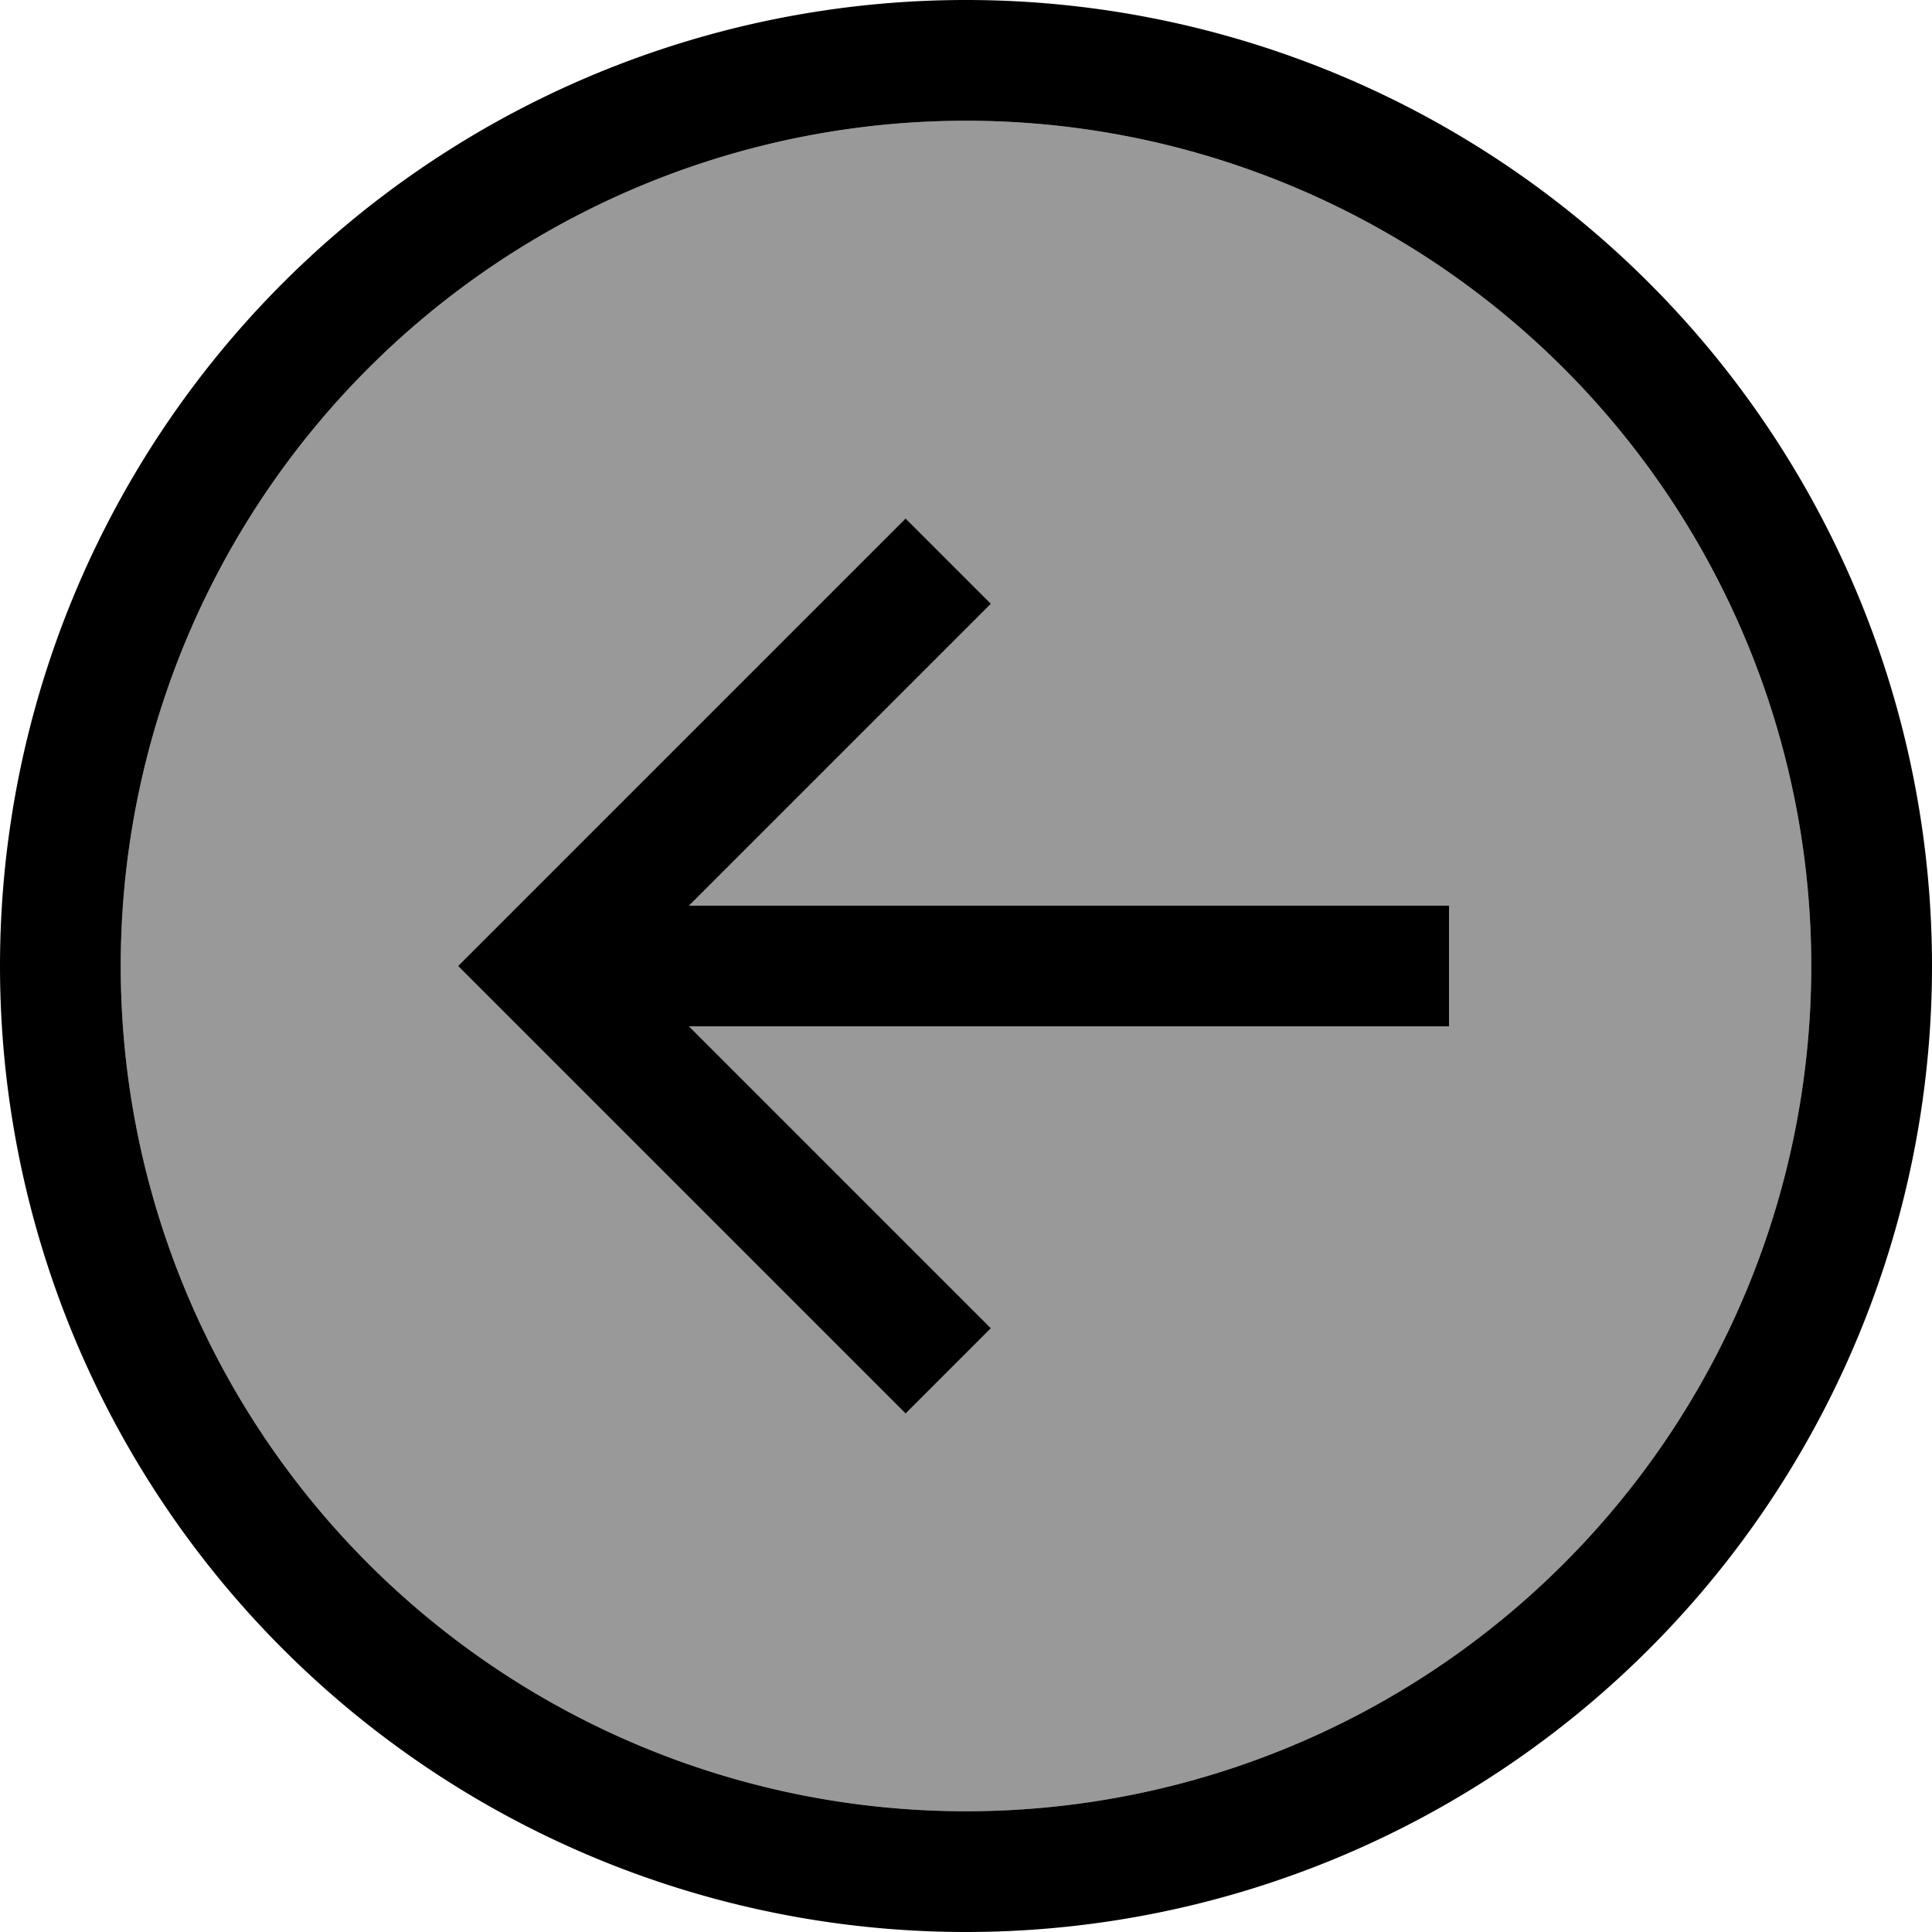
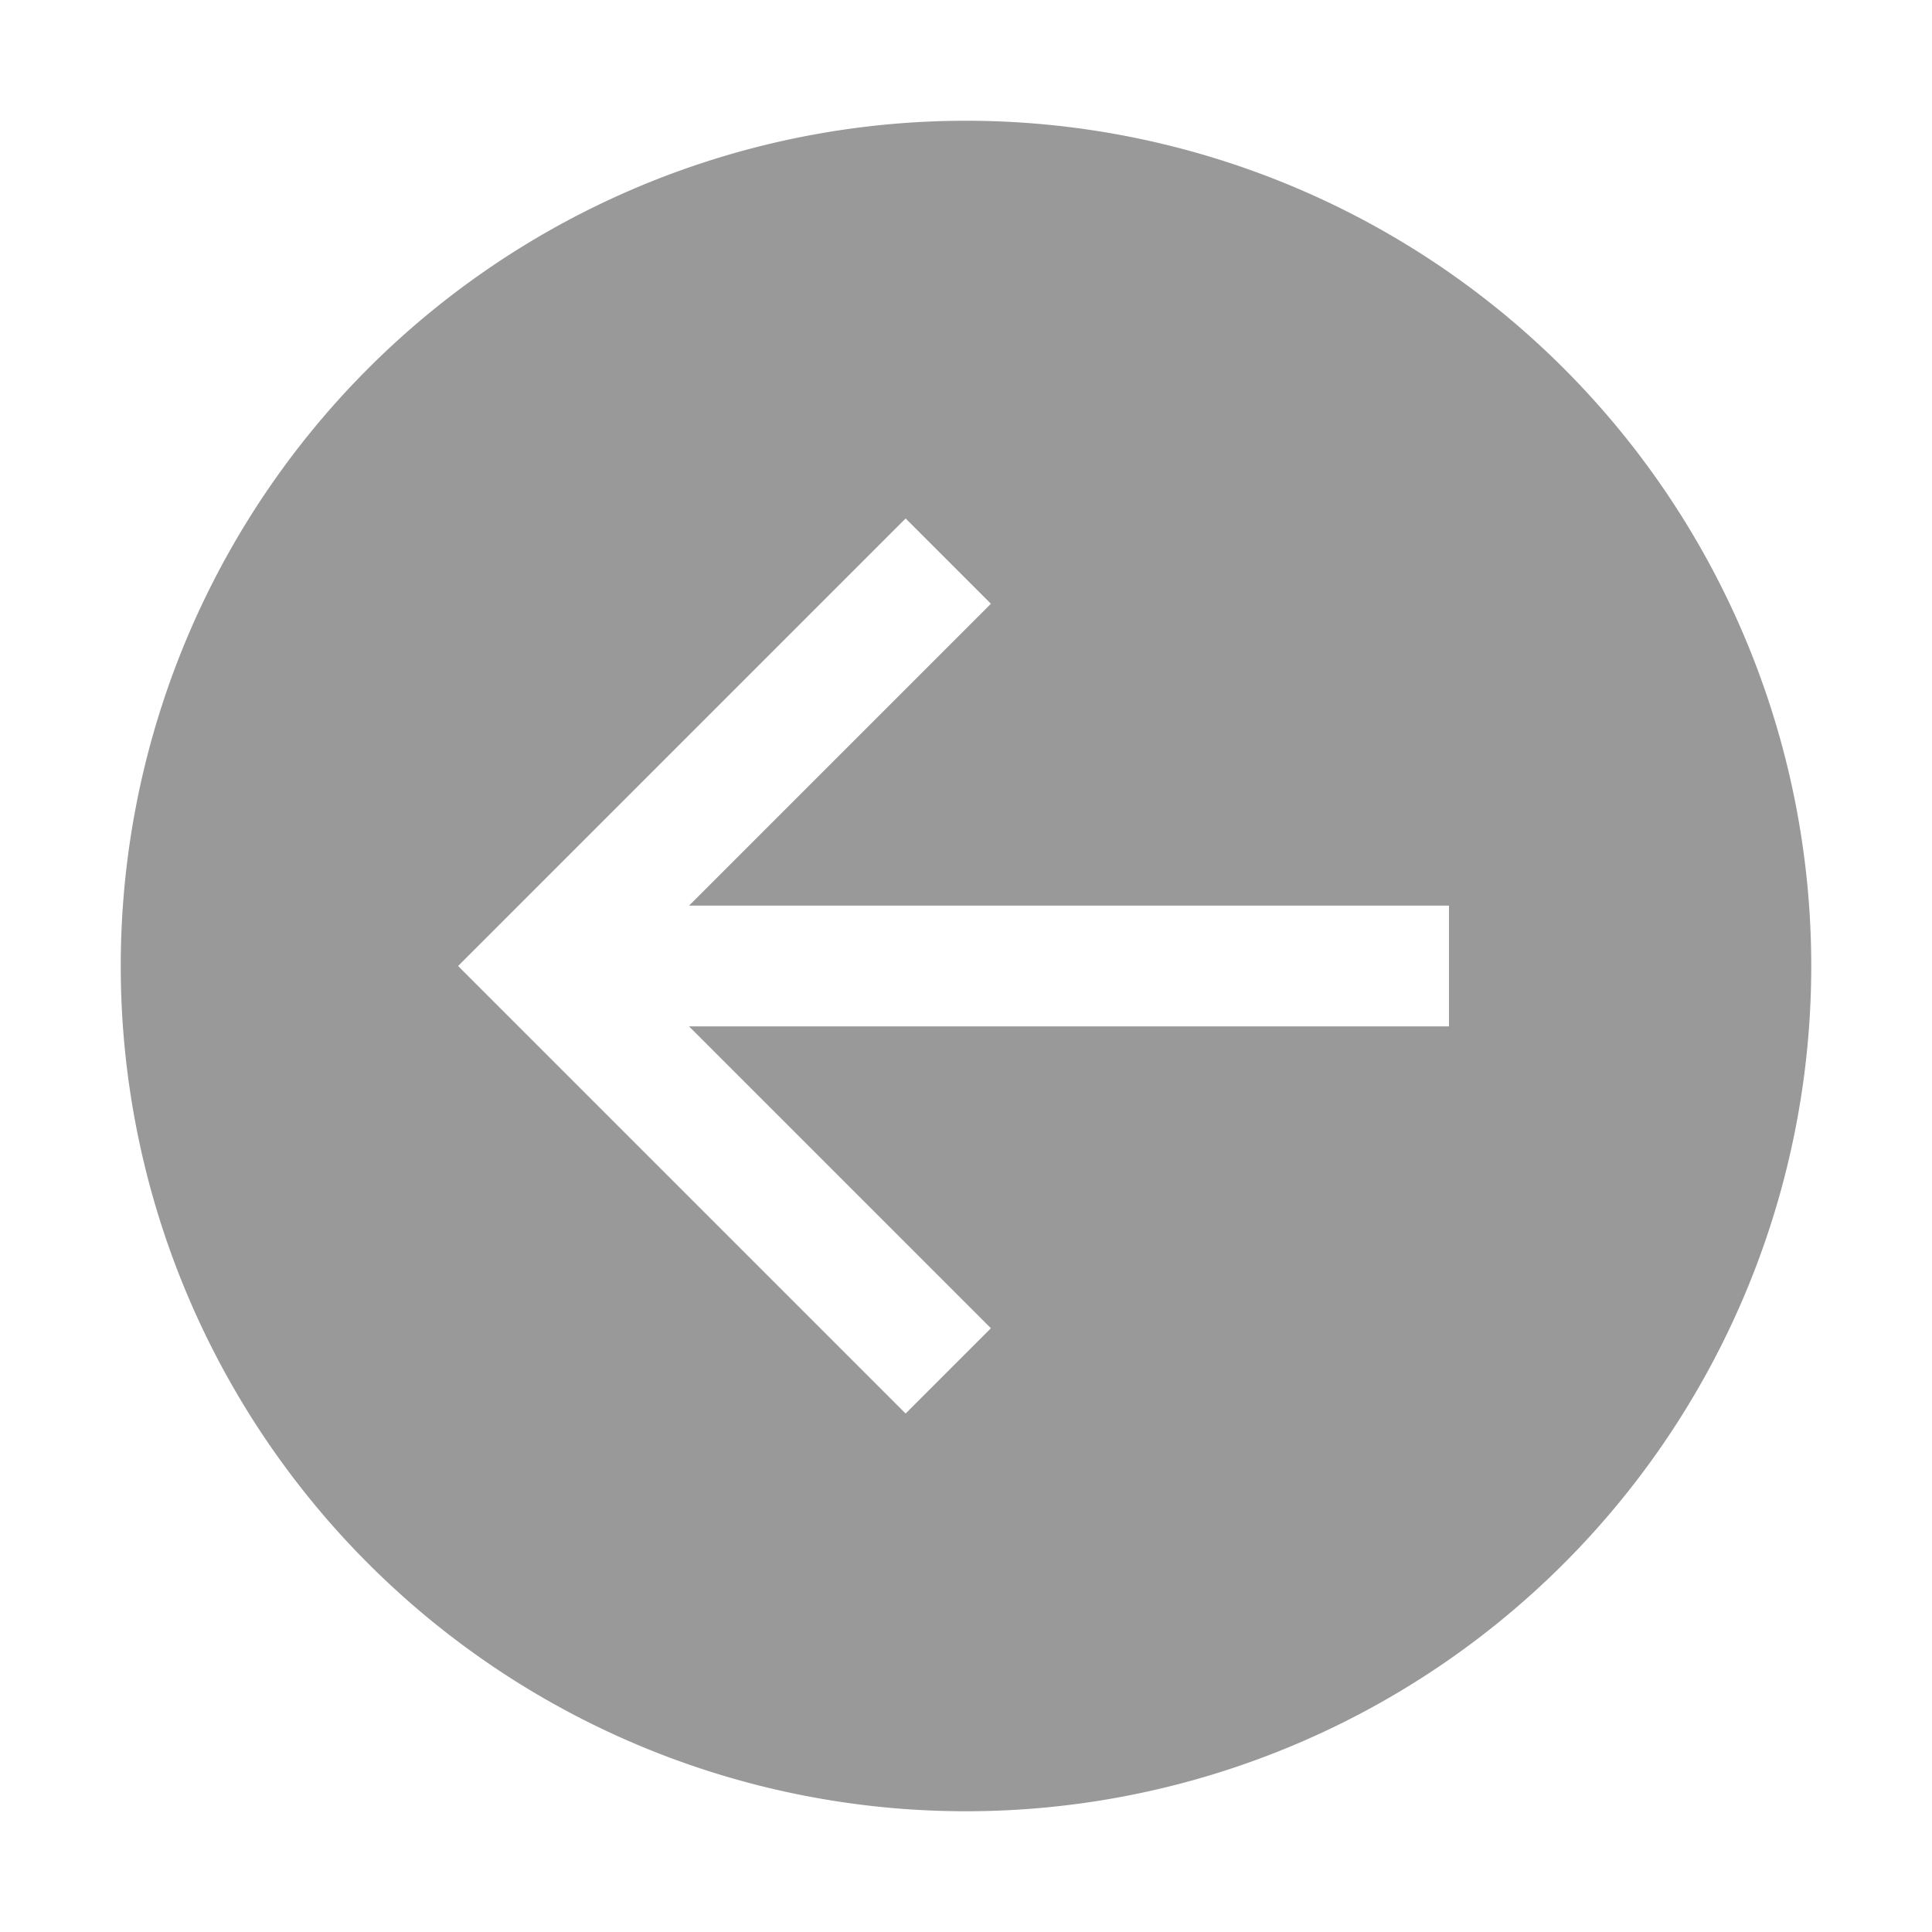
<svg xmlns="http://www.w3.org/2000/svg" viewBox="0 0 512 512">
  <defs>
    <style>.fa-secondary{opacity:.4}</style>
  </defs>
  <path class="fa-secondary" d="M32 256a224 224 0 1 0 448 0A224 224 0 1 0 32 256zm89.4 0l11.3-11.3 96-96L240 137.4 262.6 160l-11.3 11.3L182.6 240 368 240l16 0 0 32-16 0-185.4 0 68.7 68.7L262.6 352 240 374.6l-11.3-11.3-96-96L121.4 256z" />
-   <path class="fa-primary" d="M32 256a224 224 0 1 1 448 0A224 224 0 1 1 32 256zm480 0A256 256 0 1 0 0 256a256 256 0 1 0 512 0zM132.7 244.7L121.4 256l11.3 11.3 96 96L240 374.6 262.6 352l-11.3-11.3L182.6 272 368 272l16 0 0-32-16 0-185.4 0 68.7-68.7L262.6 160 240 137.4l-11.3 11.3-96 96z" />
</svg>